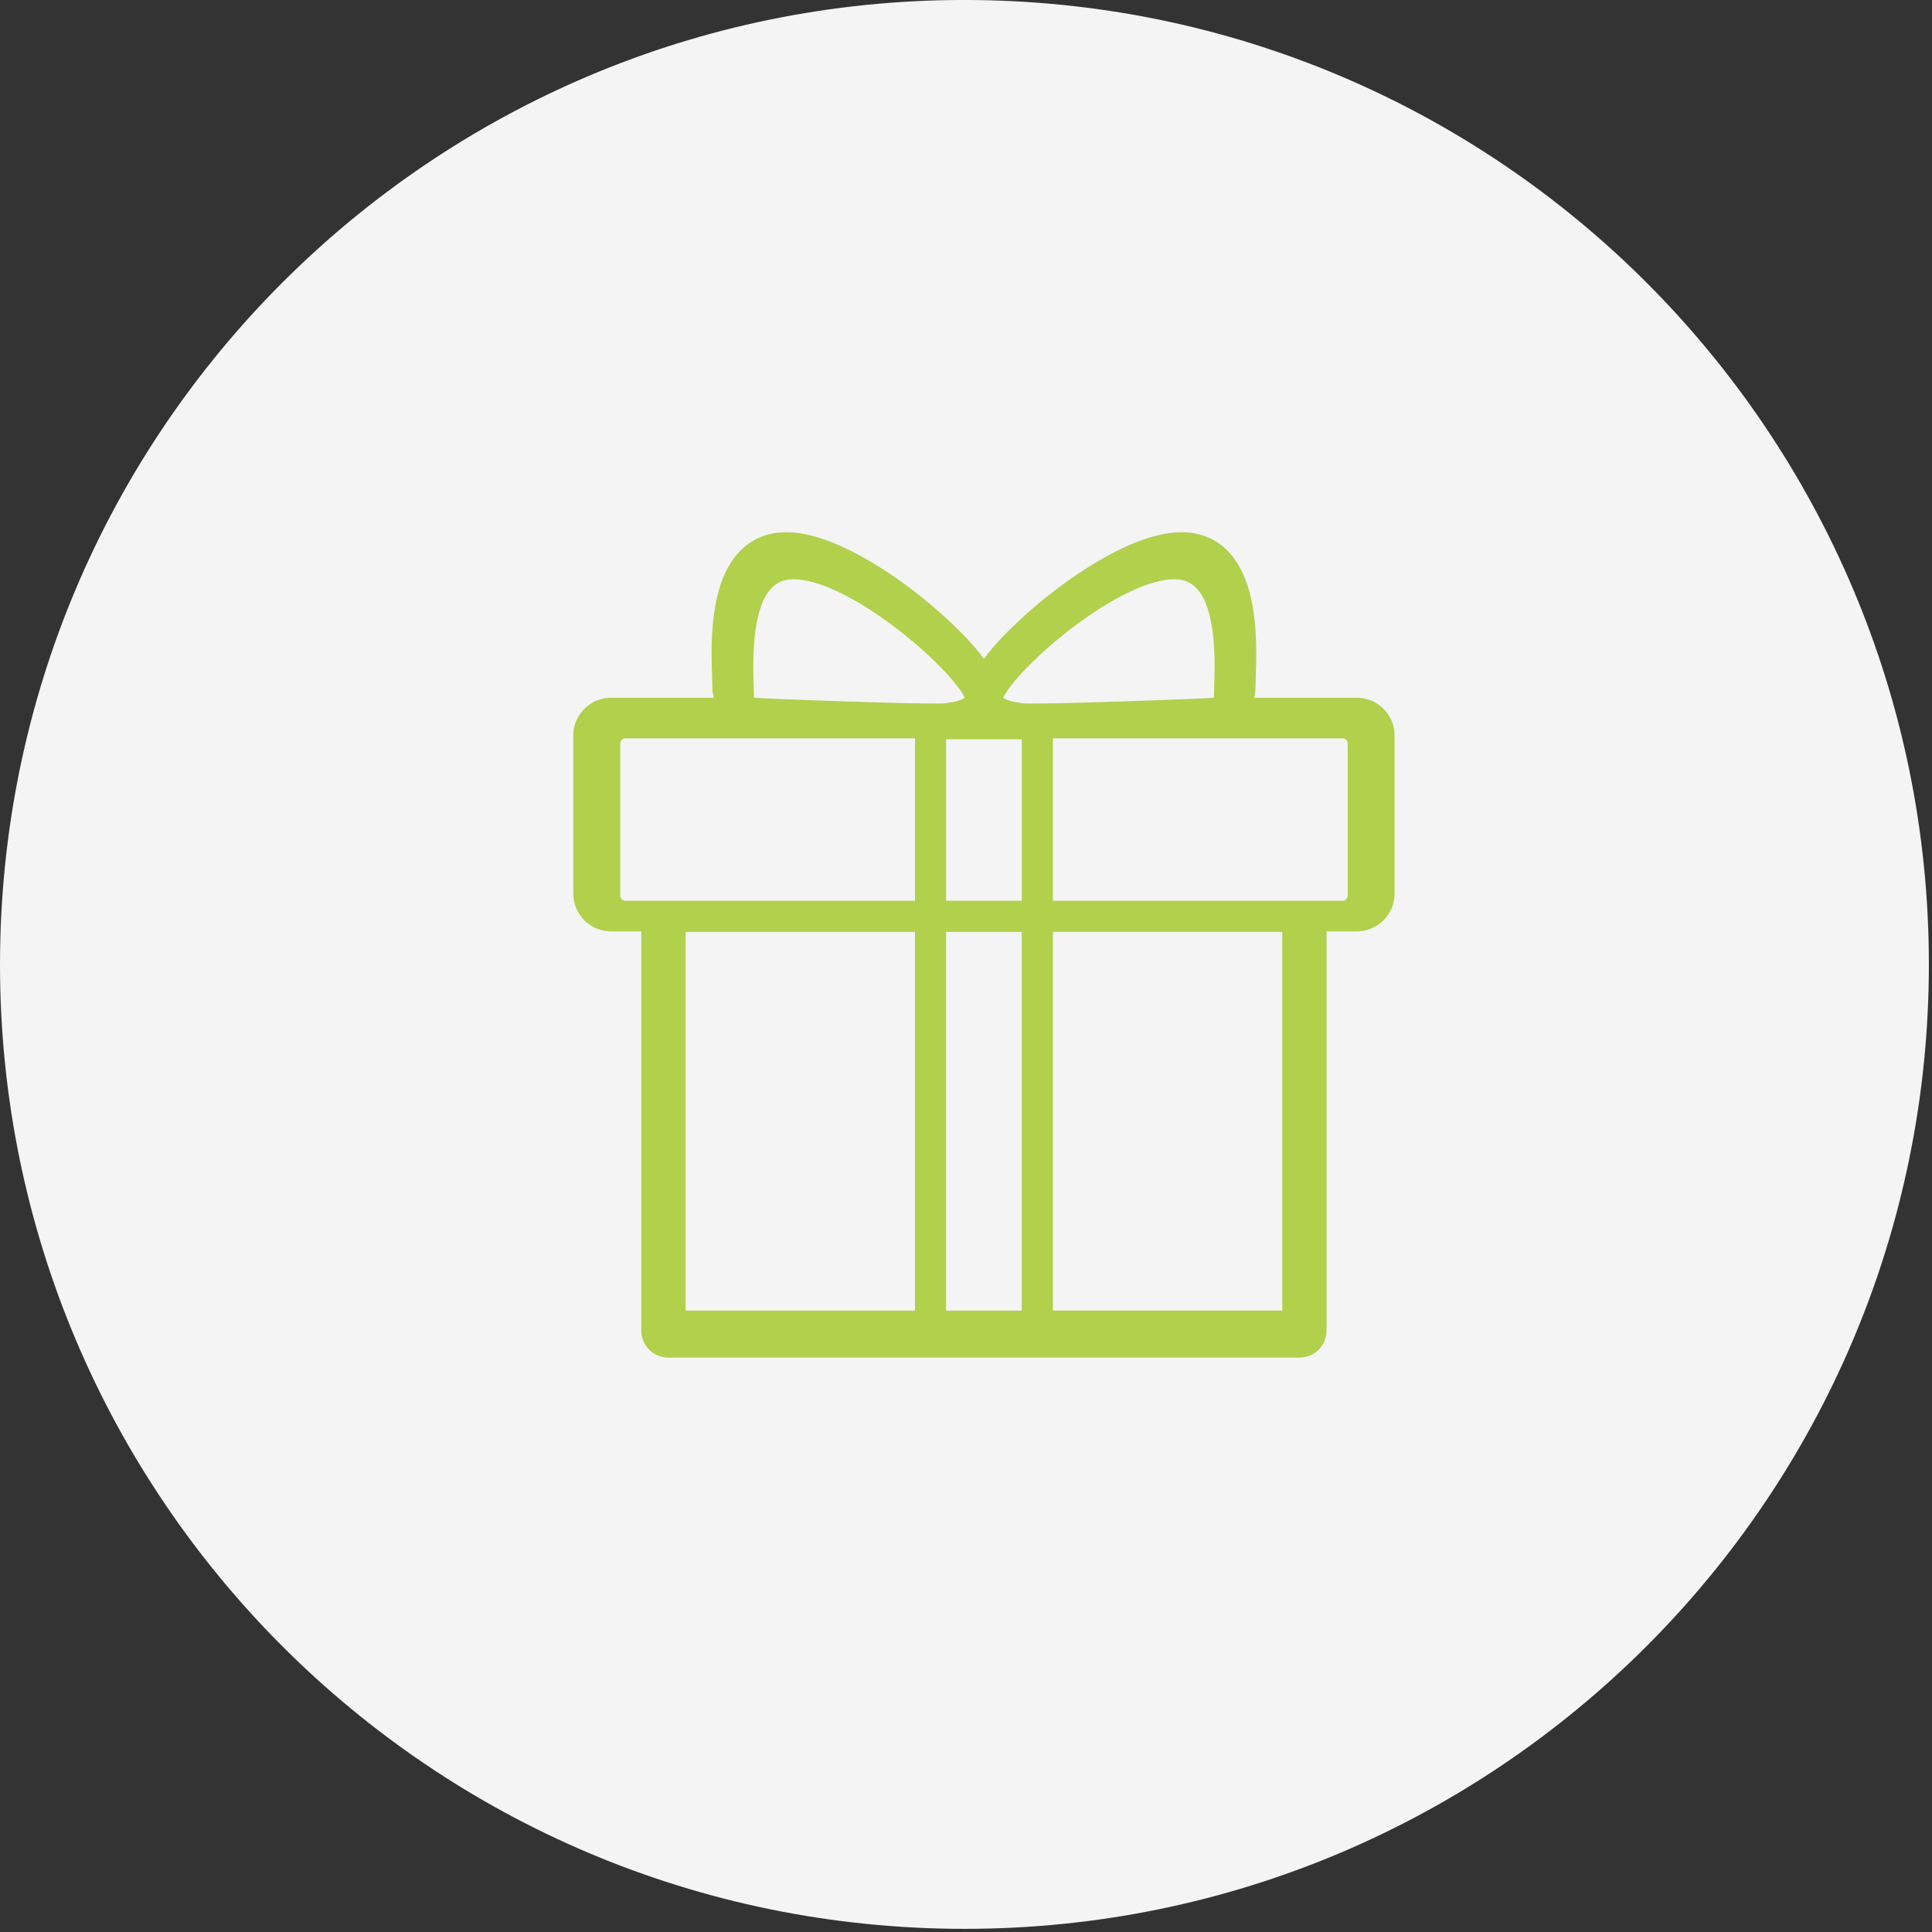
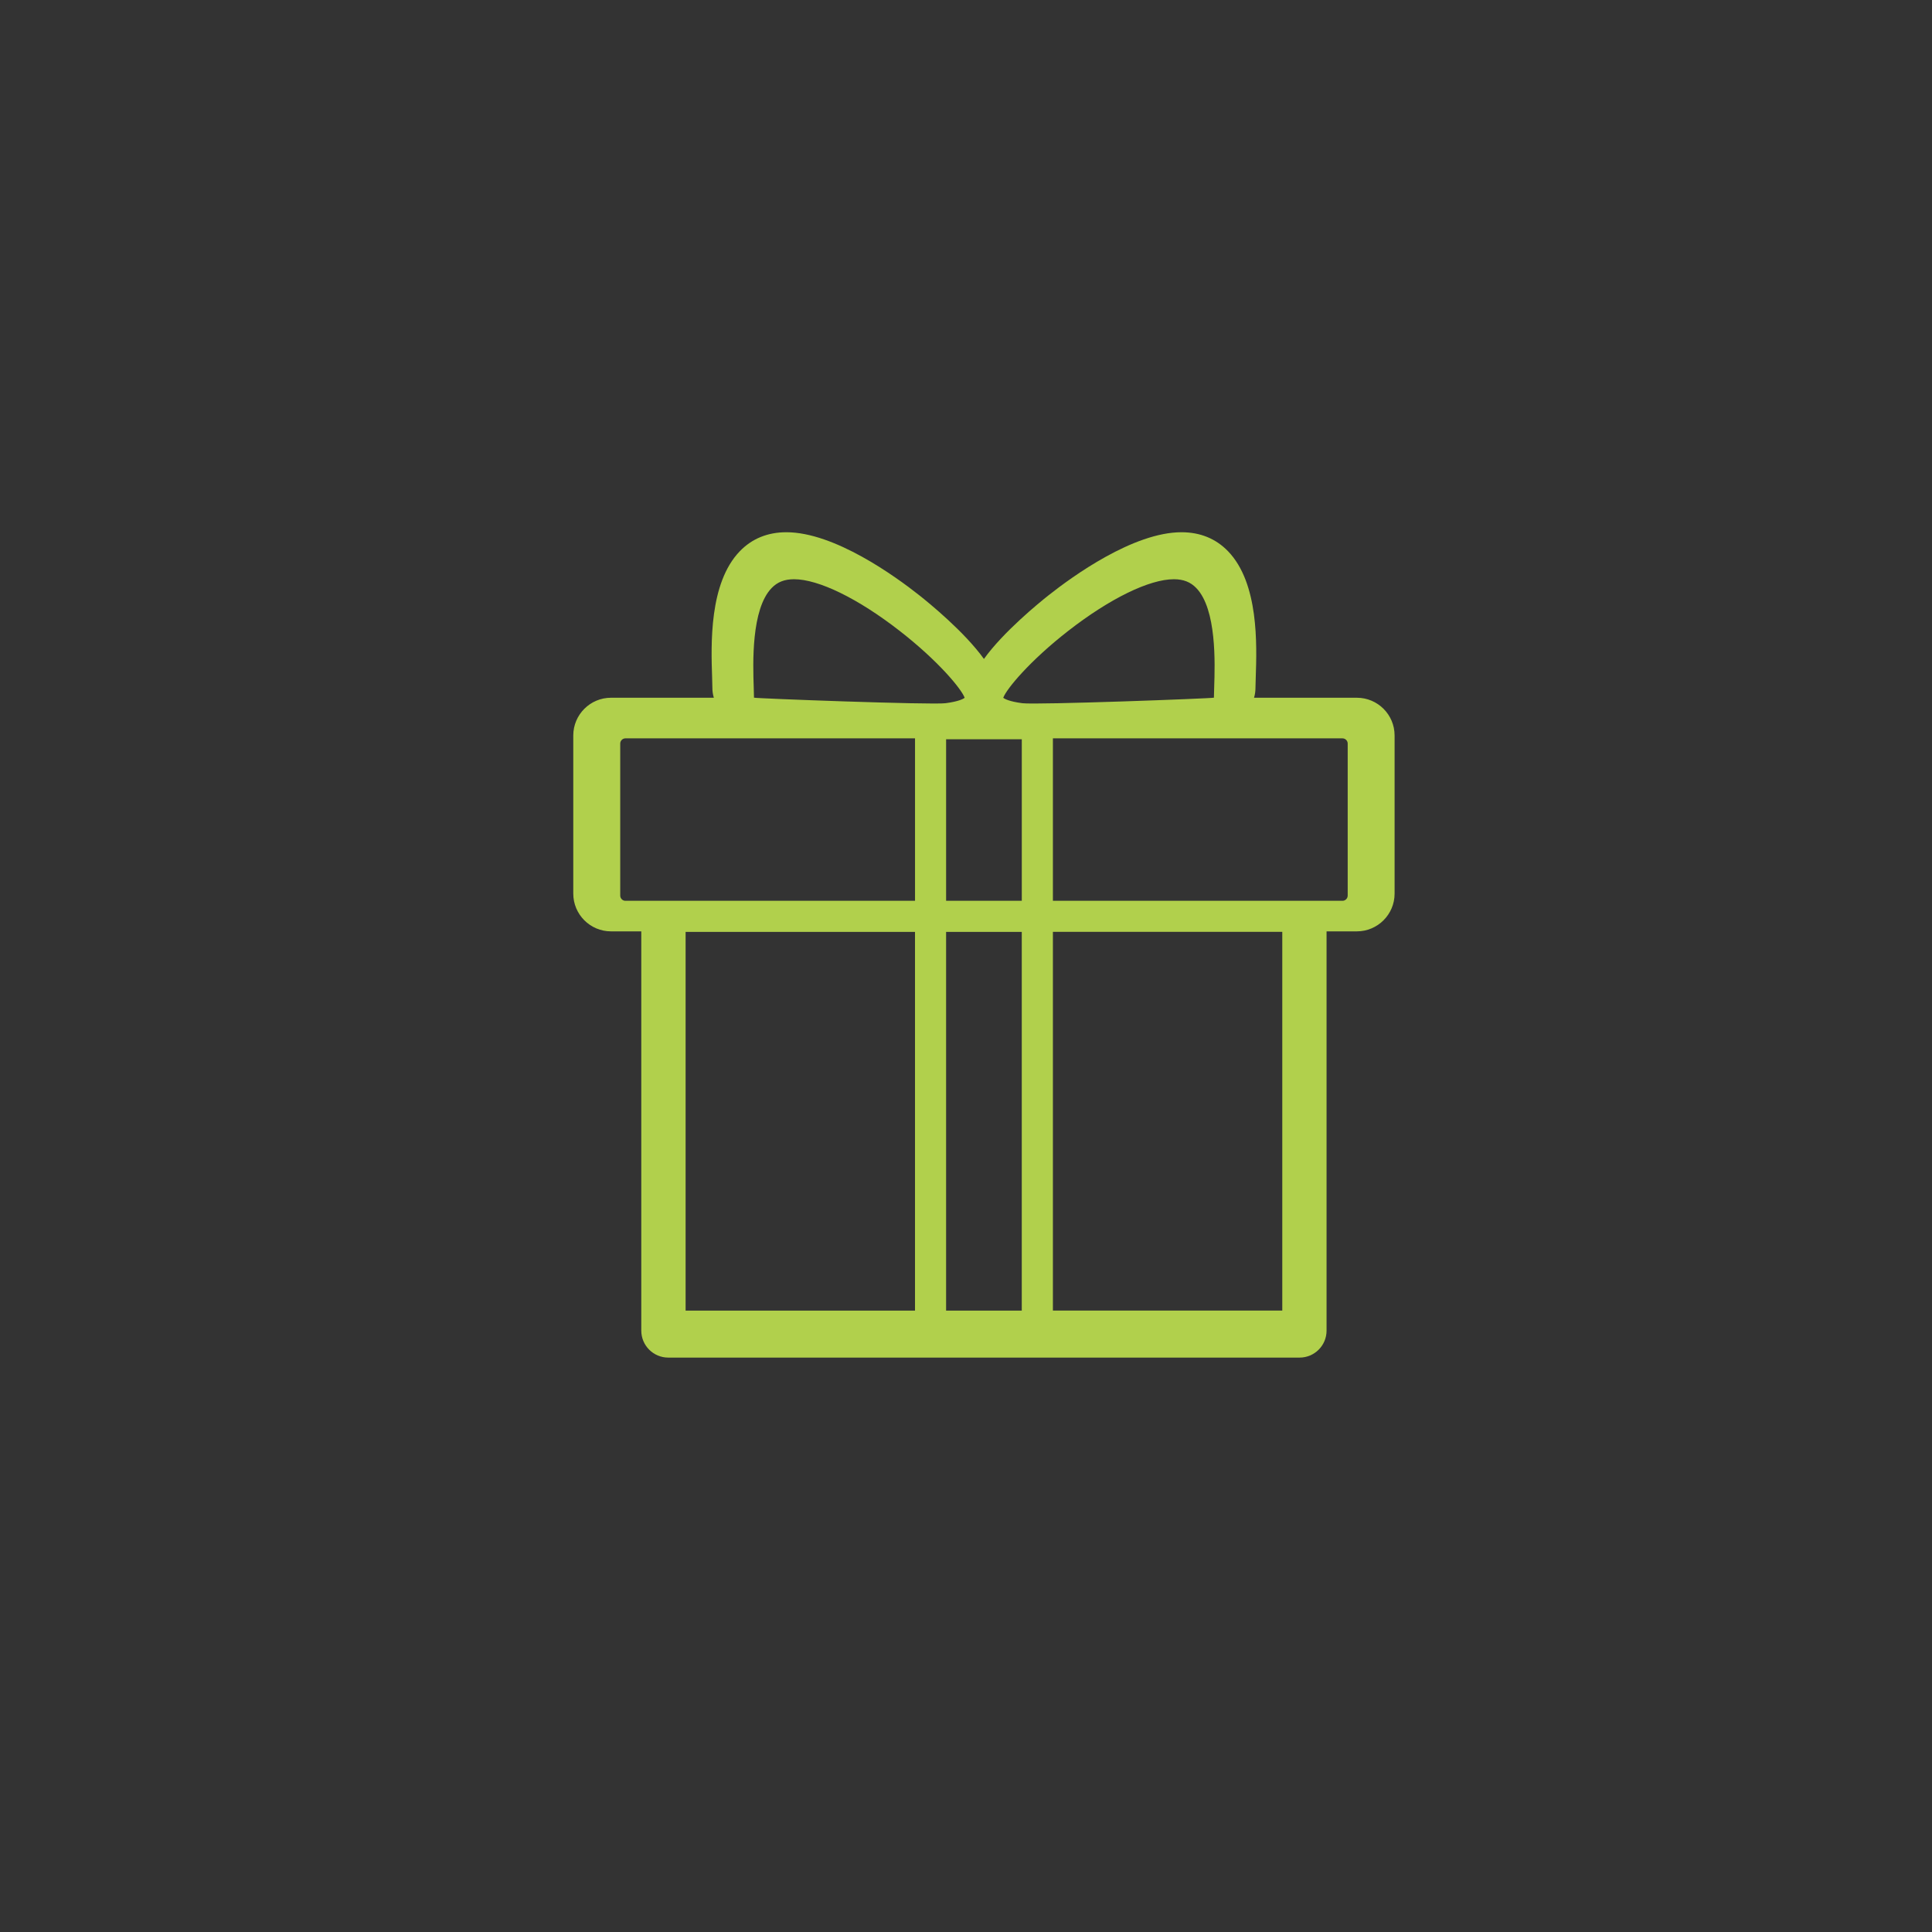
<svg xmlns="http://www.w3.org/2000/svg" xmlns:xlink="http://www.w3.org/1999/xlink" version="1.1" x="0px" y="0px" width="99px" height="99px" viewBox="0 0.001 99 99" enable-background="new 0 0.001 99 99" xml:space="preserve">
  <rect x="0" y="0.001" width="99" height="99" fill="#333333" stroke="none" />
  <defs>
</defs>
  <g>
    <defs>
      <rect id="SVGID_1_" y="0.001" width="98.84" height="98.839" />
    </defs>
    <clipPath id="SVGID_2_">
      <use xlink:href="#SVGID_1_" overflow="visible" />
    </clipPath>
-     <path clip-path="url(#SVGID_2_)" fill="#F4F4F5" d="M98.836,50.028C98.5,77.32,76.104,99.172,48.812,98.836   C21.521,98.501-0.332,76.104,0.004,48.812C0.34,21.52,22.737-0.331,50.028,0.004C77.32,0.34,99.172,22.736,98.836,50.028" />
  </g>
  <path fill="#B1D04C" d="M69.529,35.755h-5.27c0.054-0.174,0.074-0.347,0.074-0.508c0-0.127,0.006-0.31,0.014-0.522  c0.057-1.692,0.162-4.842-1.42-6.478c-0.624-0.646-1.428-0.973-2.385-0.973c-2.465,0-5.588,2.261-6.815,3.234  c-0.476,0.376-2.317,1.875-3.308,3.259c-0.99-1.384-2.832-2.883-3.308-3.259c-1.228-0.973-4.35-3.234-6.816-3.234  c-0.957,0-1.76,0.327-2.385,0.973c-1.581,1.636-1.476,4.786-1.419,6.478c0.007,0.212,0.013,0.395,0.013,0.522  c0,0.161,0.021,0.334,0.075,0.508h-5.27c-1.066,0-1.933,0.867-1.933,1.933v8.105c0,1.066,0.867,1.933,1.933,1.933h1.552v20.46  c0,0.761,0.619,1.381,1.381,1.381h32.353c0.762,0,1.381-0.62,1.381-1.381v-20.46h1.552c1.066,0,1.934-0.867,1.934-1.933v-8.105  C71.463,36.622,70.596,35.755,69.529,35.755 M52.359,46.16h-3.878v-8.277h3.878V46.16z M54.756,32.315  c2.123-1.649,4.142-2.633,5.397-2.633c0.485,0,0.851,0.143,1.147,0.451c1.051,1.086,0.957,3.876,0.918,5.067  c-0.008,0.216-0.014,0.403-0.014,0.551c-0.047,0.04-9.104,0.378-9.816,0.284c-0.689-0.09-0.918-0.228-0.98-0.277  C51.566,35.317,52.752,33.873,54.756,32.315 M39.54,30.133c0.297-0.308,0.662-0.451,1.148-0.451c1.255,0,3.272,0.984,5.395,2.633  c2.007,1.558,3.192,3.002,3.349,3.444c-0.062,0.048-0.291,0.186-0.98,0.276c-0.713,0.094-9.771-0.244-9.816-0.284  c0-0.148-0.006-0.335-0.014-0.551C38.582,34.009,38.489,31.219,39.54,30.133 M31.782,45.894v-7.792c0-0.145,0.121-0.266,0.265-0.266  h14.841v8.324H32.046C31.902,46.16,31.782,46.038,31.782,45.894 M35.132,47.753h11.755v19.406H35.132V47.753z M48.48,47.753h3.878  v19.406H48.48V47.753z M65.707,67.158H53.953V47.752h11.754V67.158z M69.059,45.894c0,0.144-0.121,0.266-0.266,0.266h-14.84v-8.324  h14.84c0.145,0,0.266,0.121,0.266,0.266V45.894z" />
</svg>